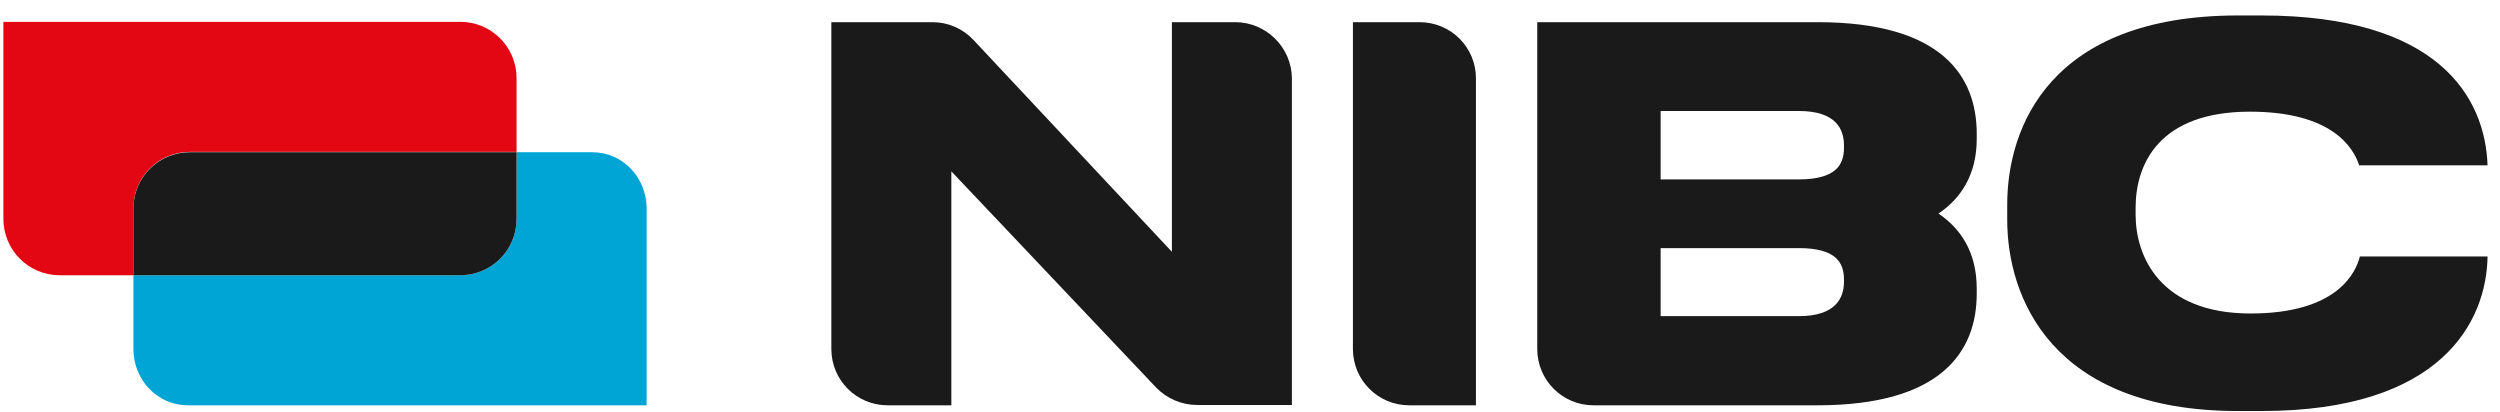
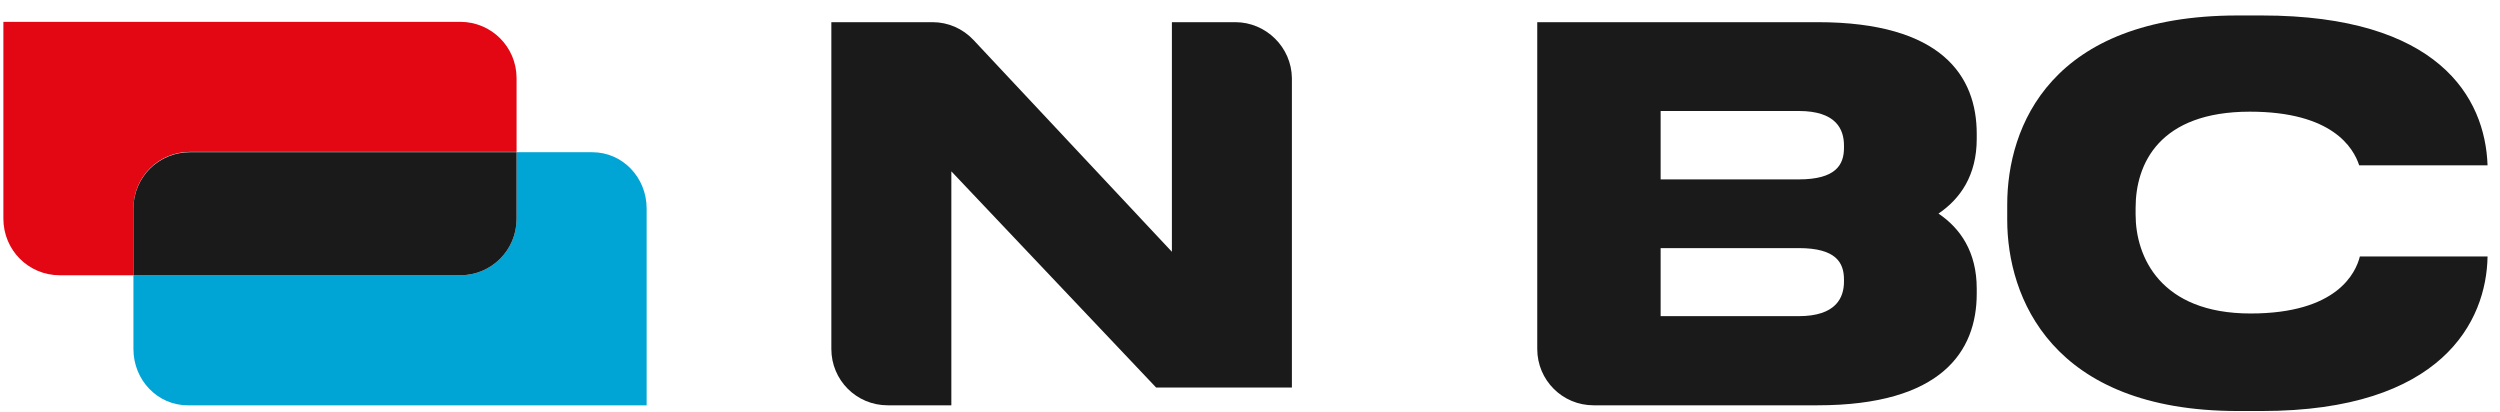
<svg xmlns="http://www.w3.org/2000/svg" width="91" height="15" viewBox="0 0 91 15" fill="none">
-   <path d="M44.963 0.807H42.657V9.165L35.434 1.454C35.044 1.039 34.507 0.807 33.945 0.807H30.261V12.703C30.261 13.838 31.176 14.753 32.31 14.753H34.629V6.237L42.084 14.107C42.474 14.509 43.011 14.741 43.572 14.741H47.025V2.845C47.013 1.722 46.086 0.807 44.963 0.807Z" fill="#1A1A1A" />
-   <path d="M51.674 0.807H49.246V12.703C49.246 13.838 50.161 14.753 51.296 14.753H53.724V2.845C53.724 1.722 52.809 0.807 51.674 0.807Z" fill="#1A1A1A" />
+   <path d="M44.963 0.807H42.657V9.165L35.434 1.454C35.044 1.039 34.507 0.807 33.945 0.807H30.261V12.703C30.261 13.838 31.176 14.753 32.31 14.753H34.629V6.237L42.084 14.107H47.025V2.845C47.013 1.722 46.086 0.807 44.963 0.807Z" fill="#1A1A1A" />
  <path d="M70.561 7.774C71.355 7.237 71.953 6.383 71.953 5.053V4.87C71.953 2.772 70.683 0.807 66.157 0.807H55.956V12.703C55.956 13.838 56.872 14.753 58.006 14.753H66.157C70.671 14.753 71.953 12.789 71.953 10.69V10.507C71.953 9.165 71.355 8.311 70.561 7.774ZM67.121 10.251C67.121 10.849 66.816 11.508 65.474 11.508H60.447V9.031H65.474C66.828 9.031 67.121 9.555 67.121 10.178V10.251ZM67.121 5.383C67.121 6.005 66.816 6.53 65.474 6.53H60.447V4.04H65.474C66.828 4.04 67.121 4.699 67.121 5.297V5.383Z" fill="#1A1A1A" />
  <path d="M81.921 11.411C78.627 11.411 77.736 9.336 77.736 7.811V7.567C77.736 5.956 78.602 4.065 81.897 4.065C84.898 4.065 85.667 5.383 85.874 6.017H90.547C90.462 3.541 88.754 0.563 82.324 0.563H81.457C74.637 0.563 73.063 4.614 73.063 7.445V8.006C73.063 10.8 74.661 14.961 81.457 14.961H82.324C88.888 14.961 90.511 11.691 90.547 9.336H85.899C85.752 9.922 85.081 11.411 81.921 11.411Z" fill="#1A1A1A" />
  <path d="M4.857 10.019V12.703C4.857 13.838 5.736 14.753 6.834 14.753H23.538V7.591C23.538 6.456 22.659 5.541 21.561 5.541H18.803V7.969C18.803 9.104 17.888 10.019 16.754 10.019H4.857Z" fill="#00A5D6" />
  <path d="M2.173 10.019H4.857V7.579C4.857 6.444 5.773 5.529 6.907 5.529H18.803V2.845C18.803 1.71 17.888 0.795 16.754 0.795H0.123V7.957C0.123 9.104 1.038 10.019 2.173 10.019Z" fill="#E30613" />
  <path d="M4.857 10.019H16.754C17.888 10.019 18.803 9.104 18.803 7.969V5.541H6.907C5.773 5.541 4.857 6.456 4.857 7.591V10.019Z" fill="#1A1A1A" />
</svg>